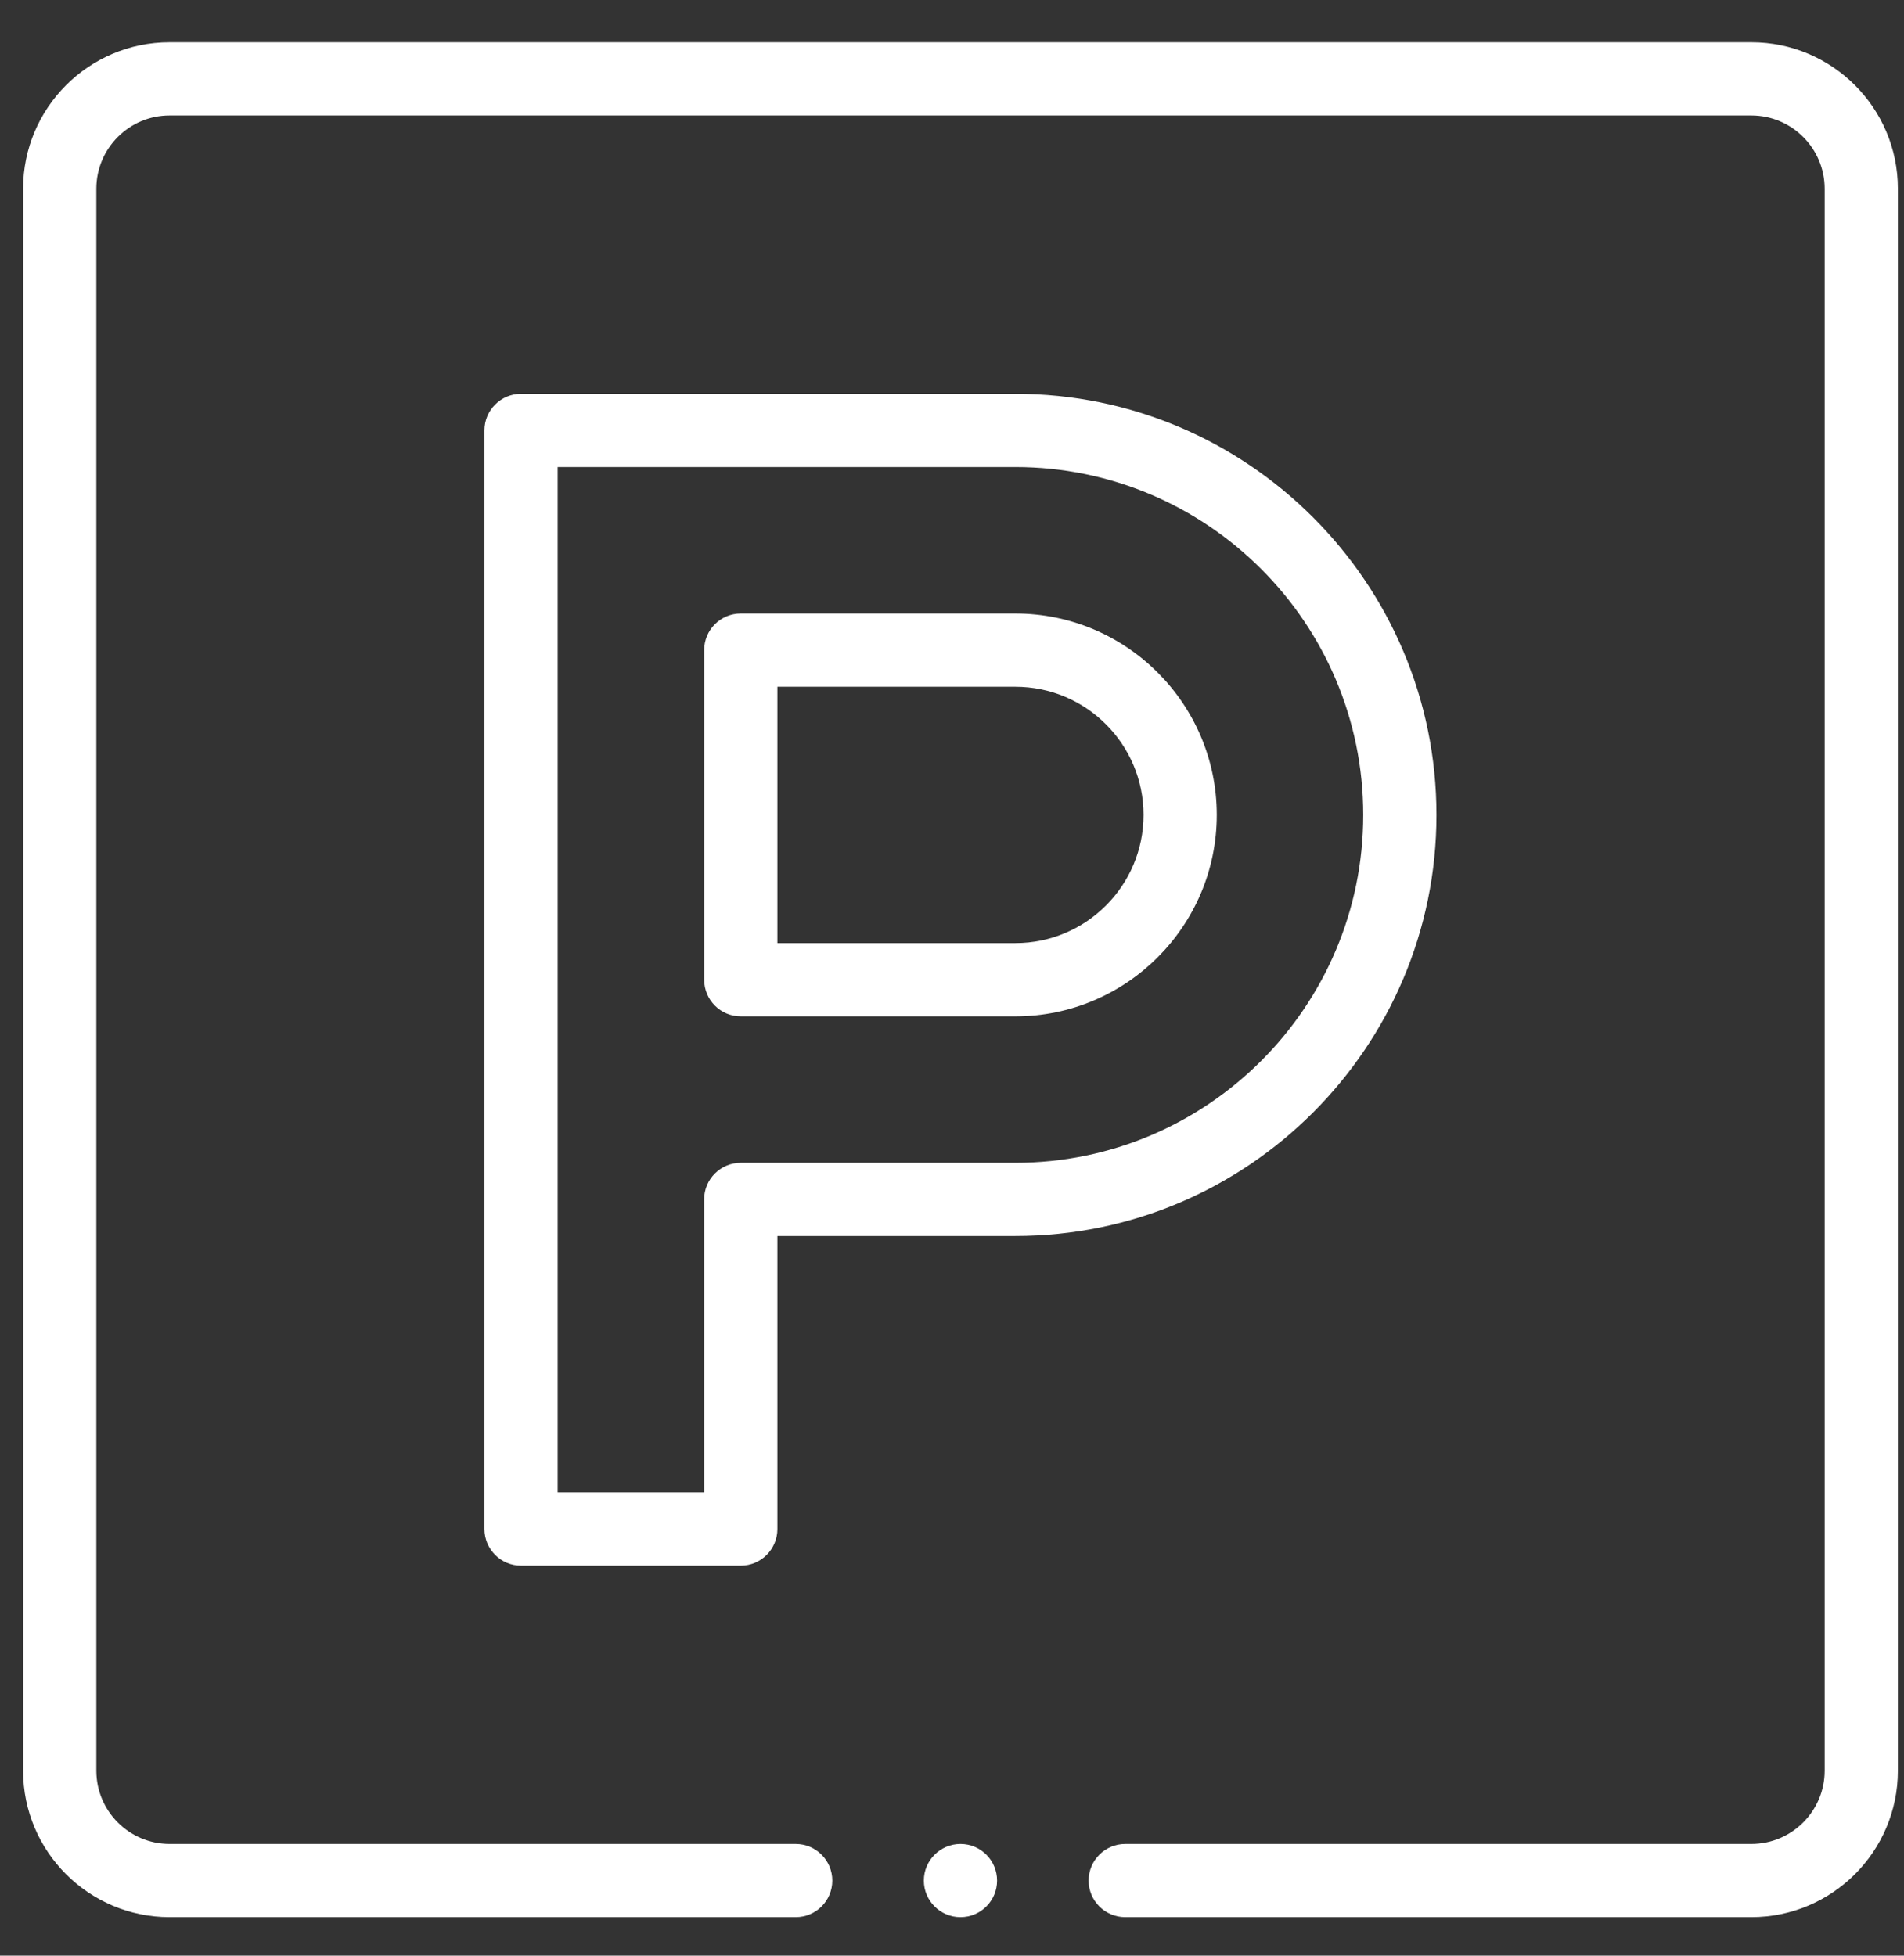
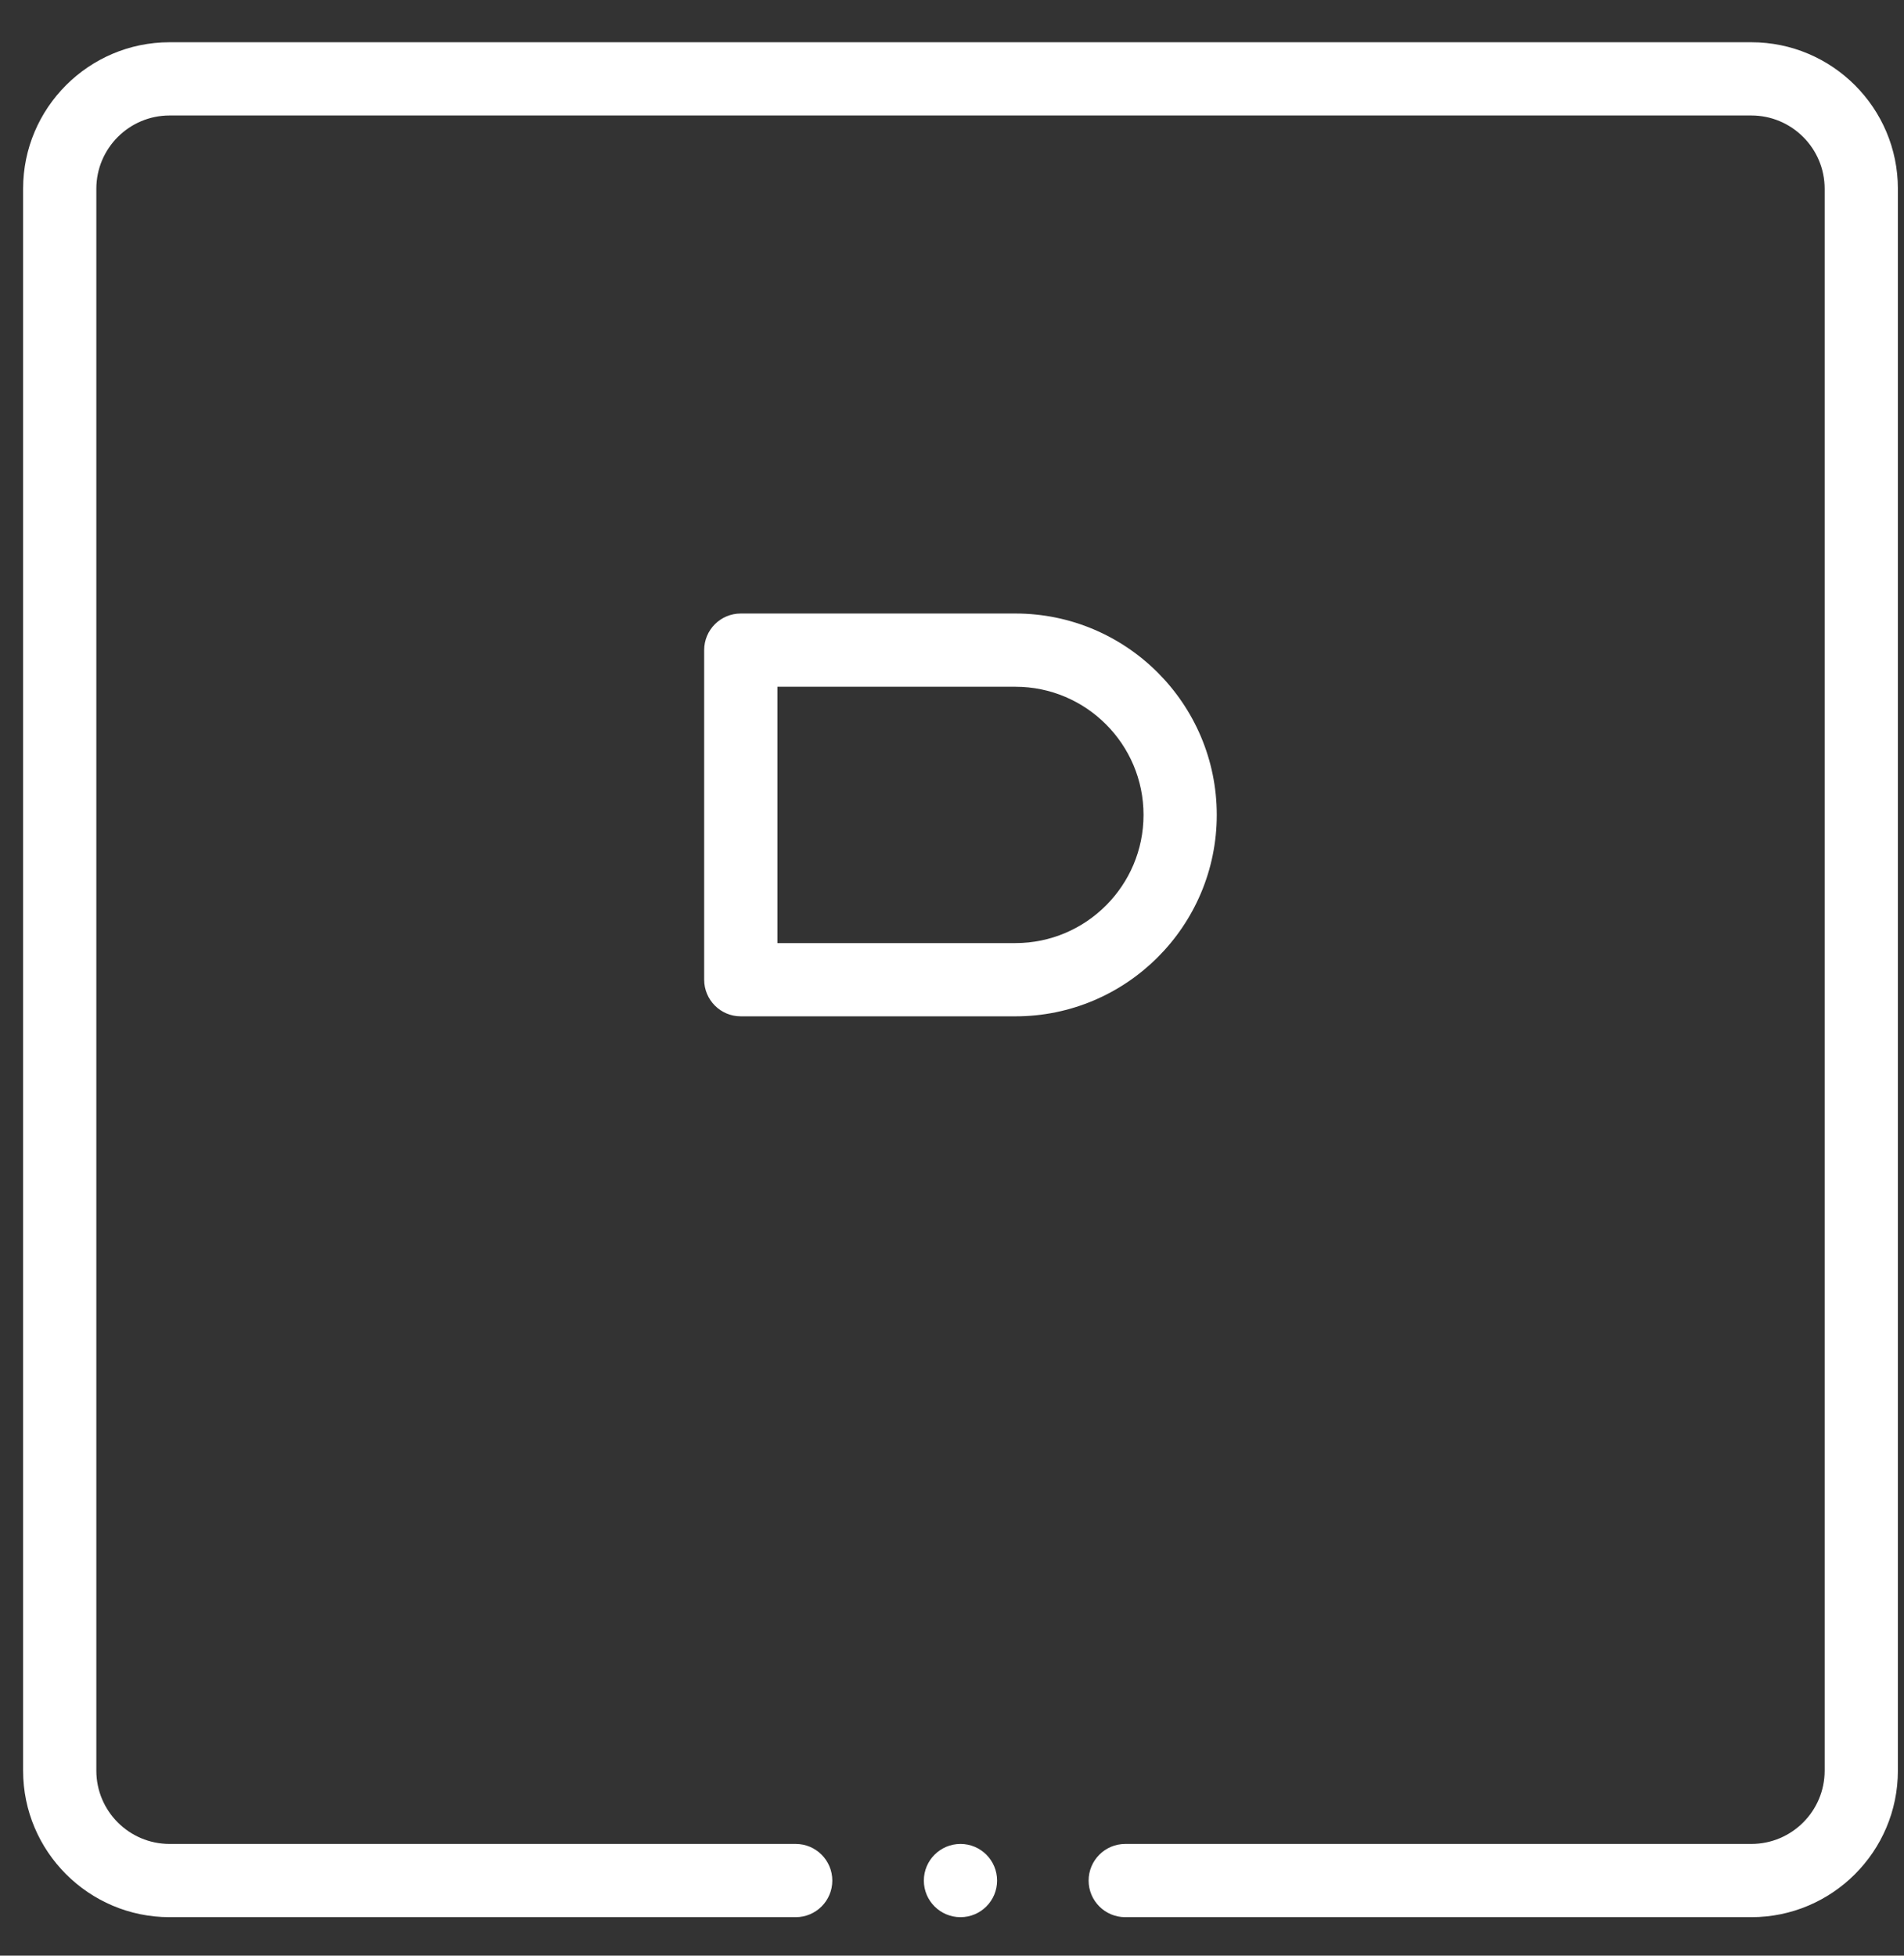
<svg xmlns="http://www.w3.org/2000/svg" width="37" height="38" viewBox="0 0 37 38" fill="none">
  <rect x="0" y="0" width="37" height="38" fill="#333333" stroke="none" />
  <path d="M23.645 15.834C23.645 13.677 21.89 11.921 19.732 11.921H14.395C14.002 11.921 13.684 12.239 13.684 12.632V19.036C13.684 19.429 14.002 19.748 14.395 19.748H19.732C21.89 19.748 23.645 17.992 23.645 15.834ZM15.107 13.344H19.732C21.105 13.344 22.222 14.461 22.222 15.834C22.222 17.208 21.105 18.325 19.732 18.325H15.107V13.344Z" fill="white" />
-   <path d="M27.914 15.835C27.914 11.323 24.244 7.652 19.732 7.652H10.126C9.733 7.652 9.414 7.97 9.414 8.363V29.71C9.414 30.103 9.733 30.422 10.126 30.422H14.395C14.788 30.422 15.107 30.103 15.107 29.71V24.017H19.732C24.244 24.017 27.914 20.347 27.914 15.835ZM14.395 22.594C14.002 22.594 13.683 22.913 13.683 23.306V28.998H10.837V9.075H19.732C23.459 9.075 26.491 12.107 26.491 15.835C26.491 19.562 23.459 22.594 19.732 22.594H14.395Z" fill="white" />
  <path d="M18.665 37.252C19.058 37.252 19.376 36.934 19.376 36.541C19.376 36.148 19.058 35.829 18.665 35.829C18.272 35.829 17.953 36.148 17.953 36.541C17.953 36.934 18.272 37.252 18.665 37.252Z" fill="white" />
  <path d="M34.034 0.821H3.295C1.726 0.821 0.449 2.098 0.449 3.667V34.406C0.449 35.975 1.726 37.252 3.295 37.252H15.463C15.856 37.252 16.174 36.934 16.174 36.541C16.174 36.148 15.856 35.829 15.463 35.829H3.295C2.511 35.829 1.872 35.191 1.872 34.406V3.667C1.872 2.882 2.511 2.244 3.295 2.244H34.034C34.819 2.244 35.458 2.882 35.458 3.667V34.406C35.458 35.191 34.819 35.829 34.034 35.829H21.867C21.474 35.829 21.155 36.148 21.155 36.541C21.155 36.934 21.474 37.252 21.867 37.252H34.034C35.604 37.252 36.881 35.975 36.881 34.406V3.667C36.881 2.098 35.604 0.821 34.034 0.821Z" fill="white" />
</svg>